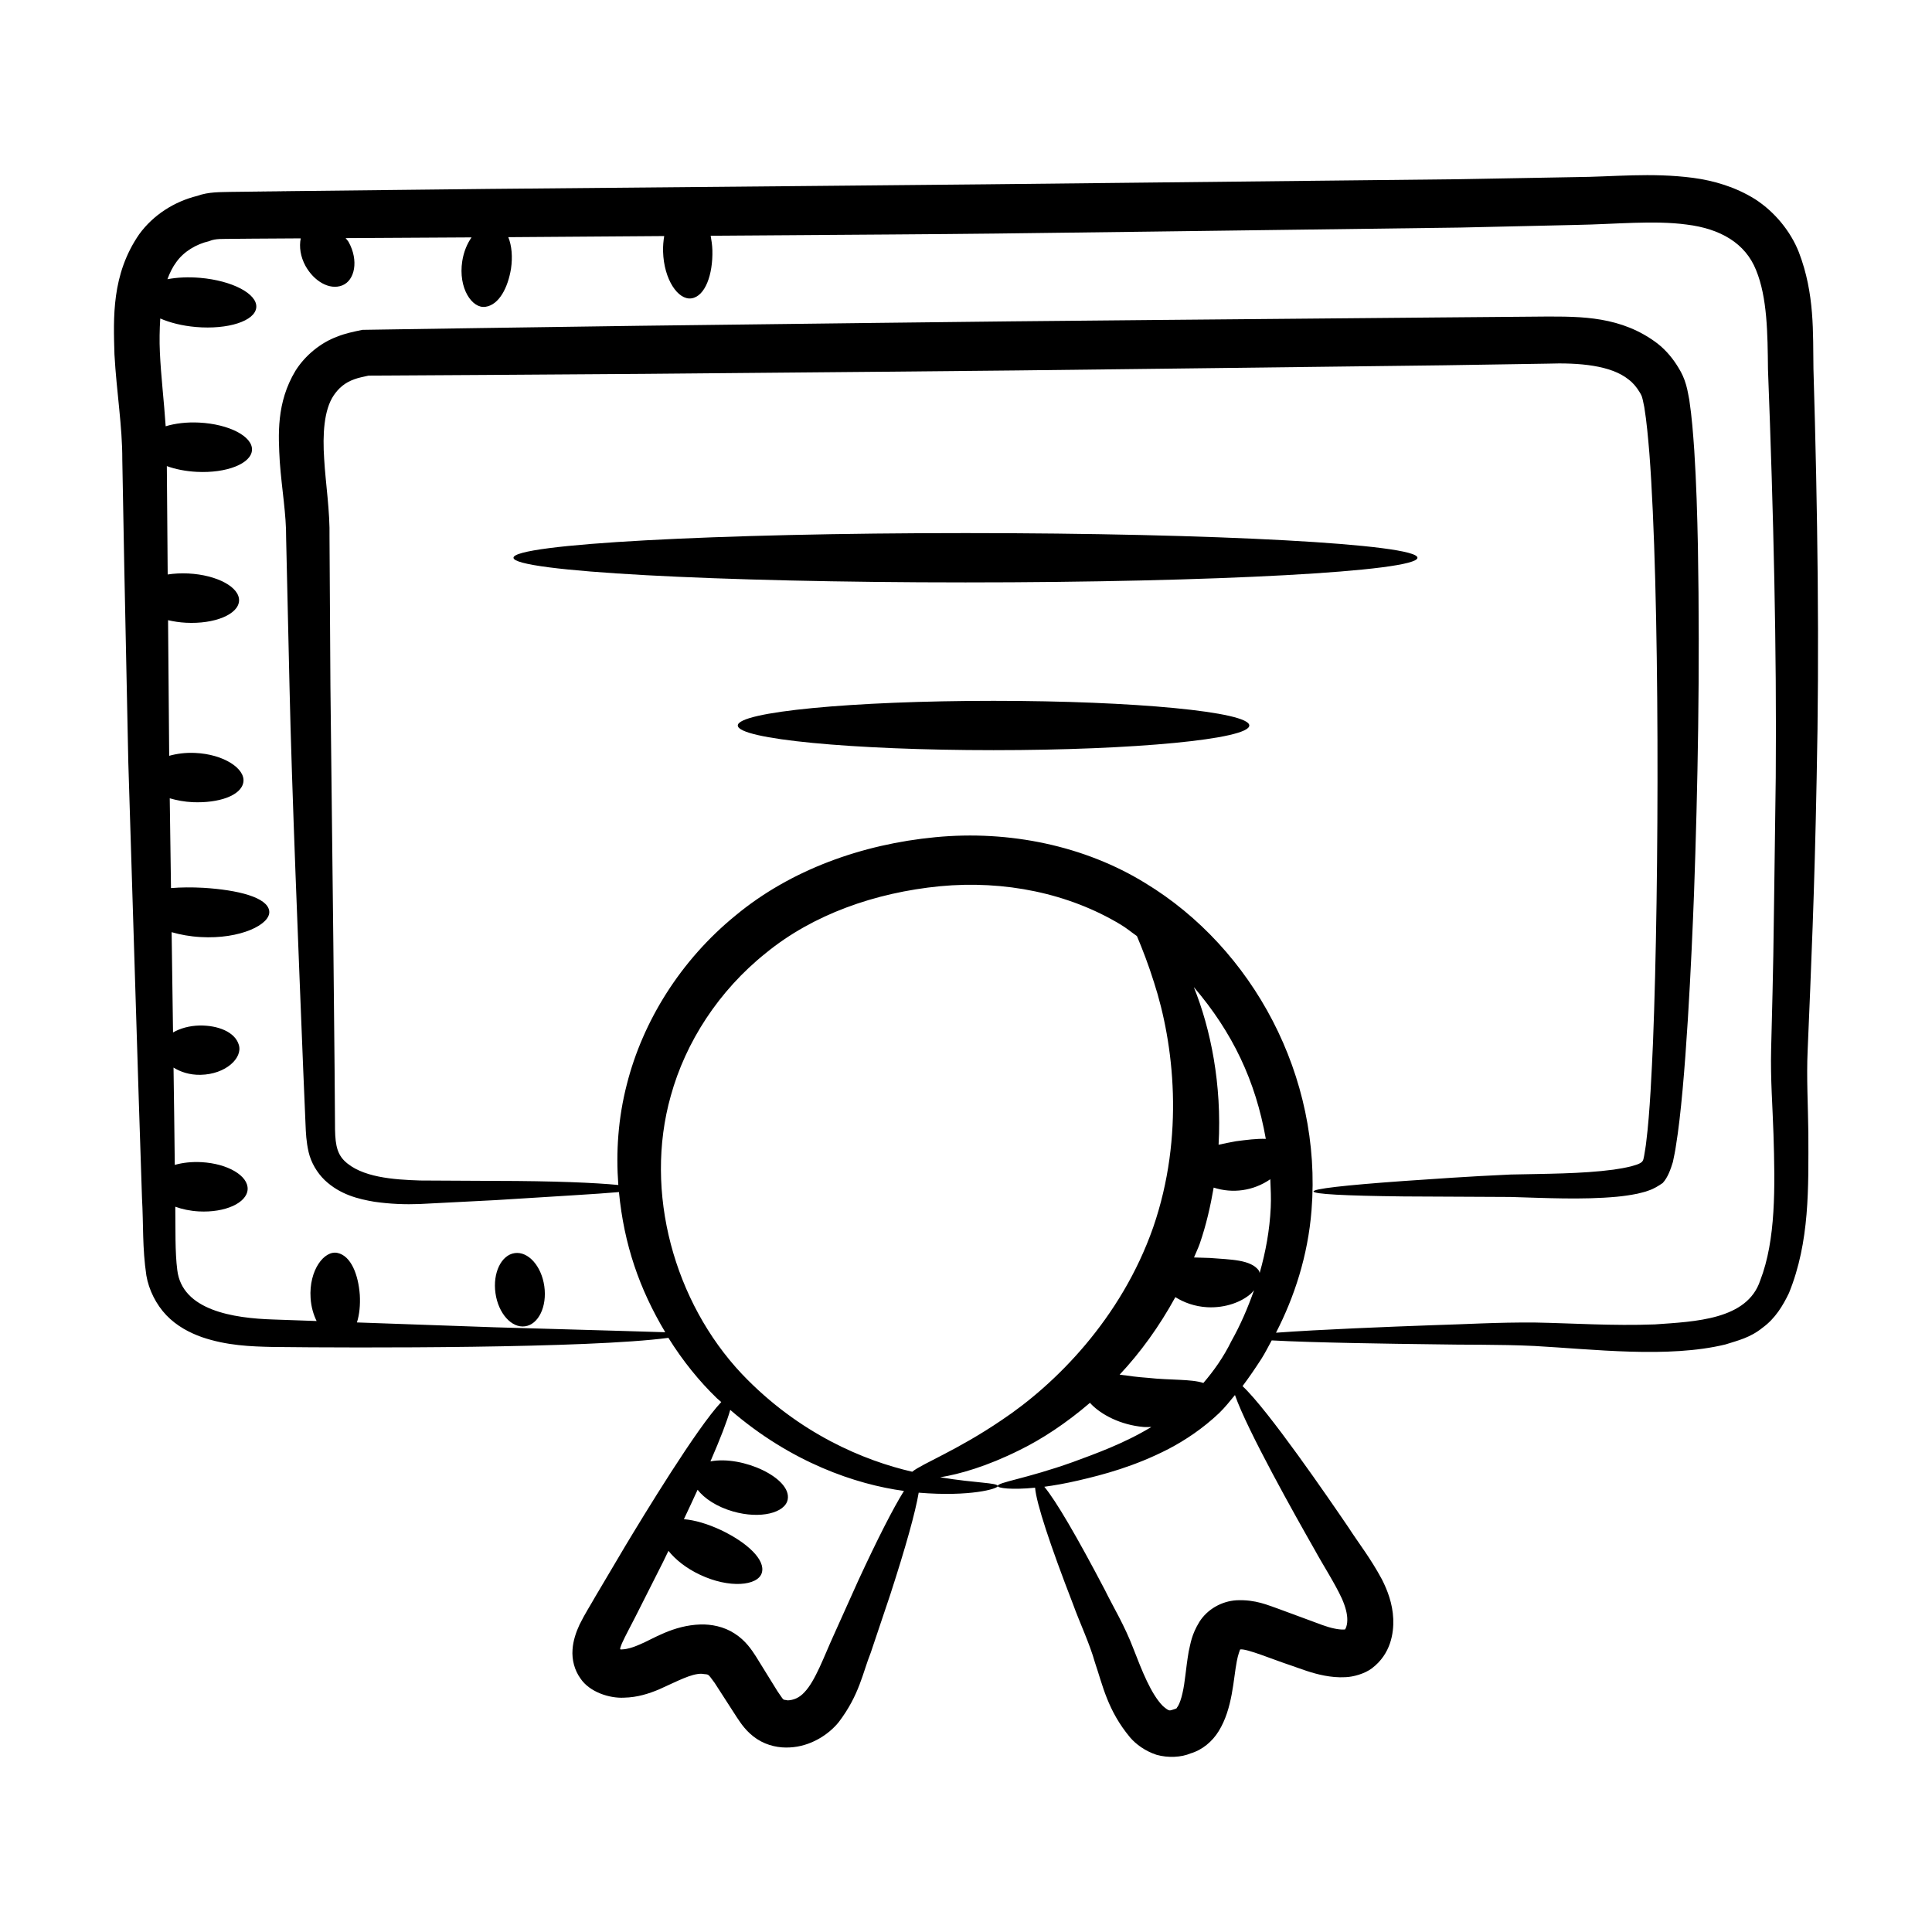
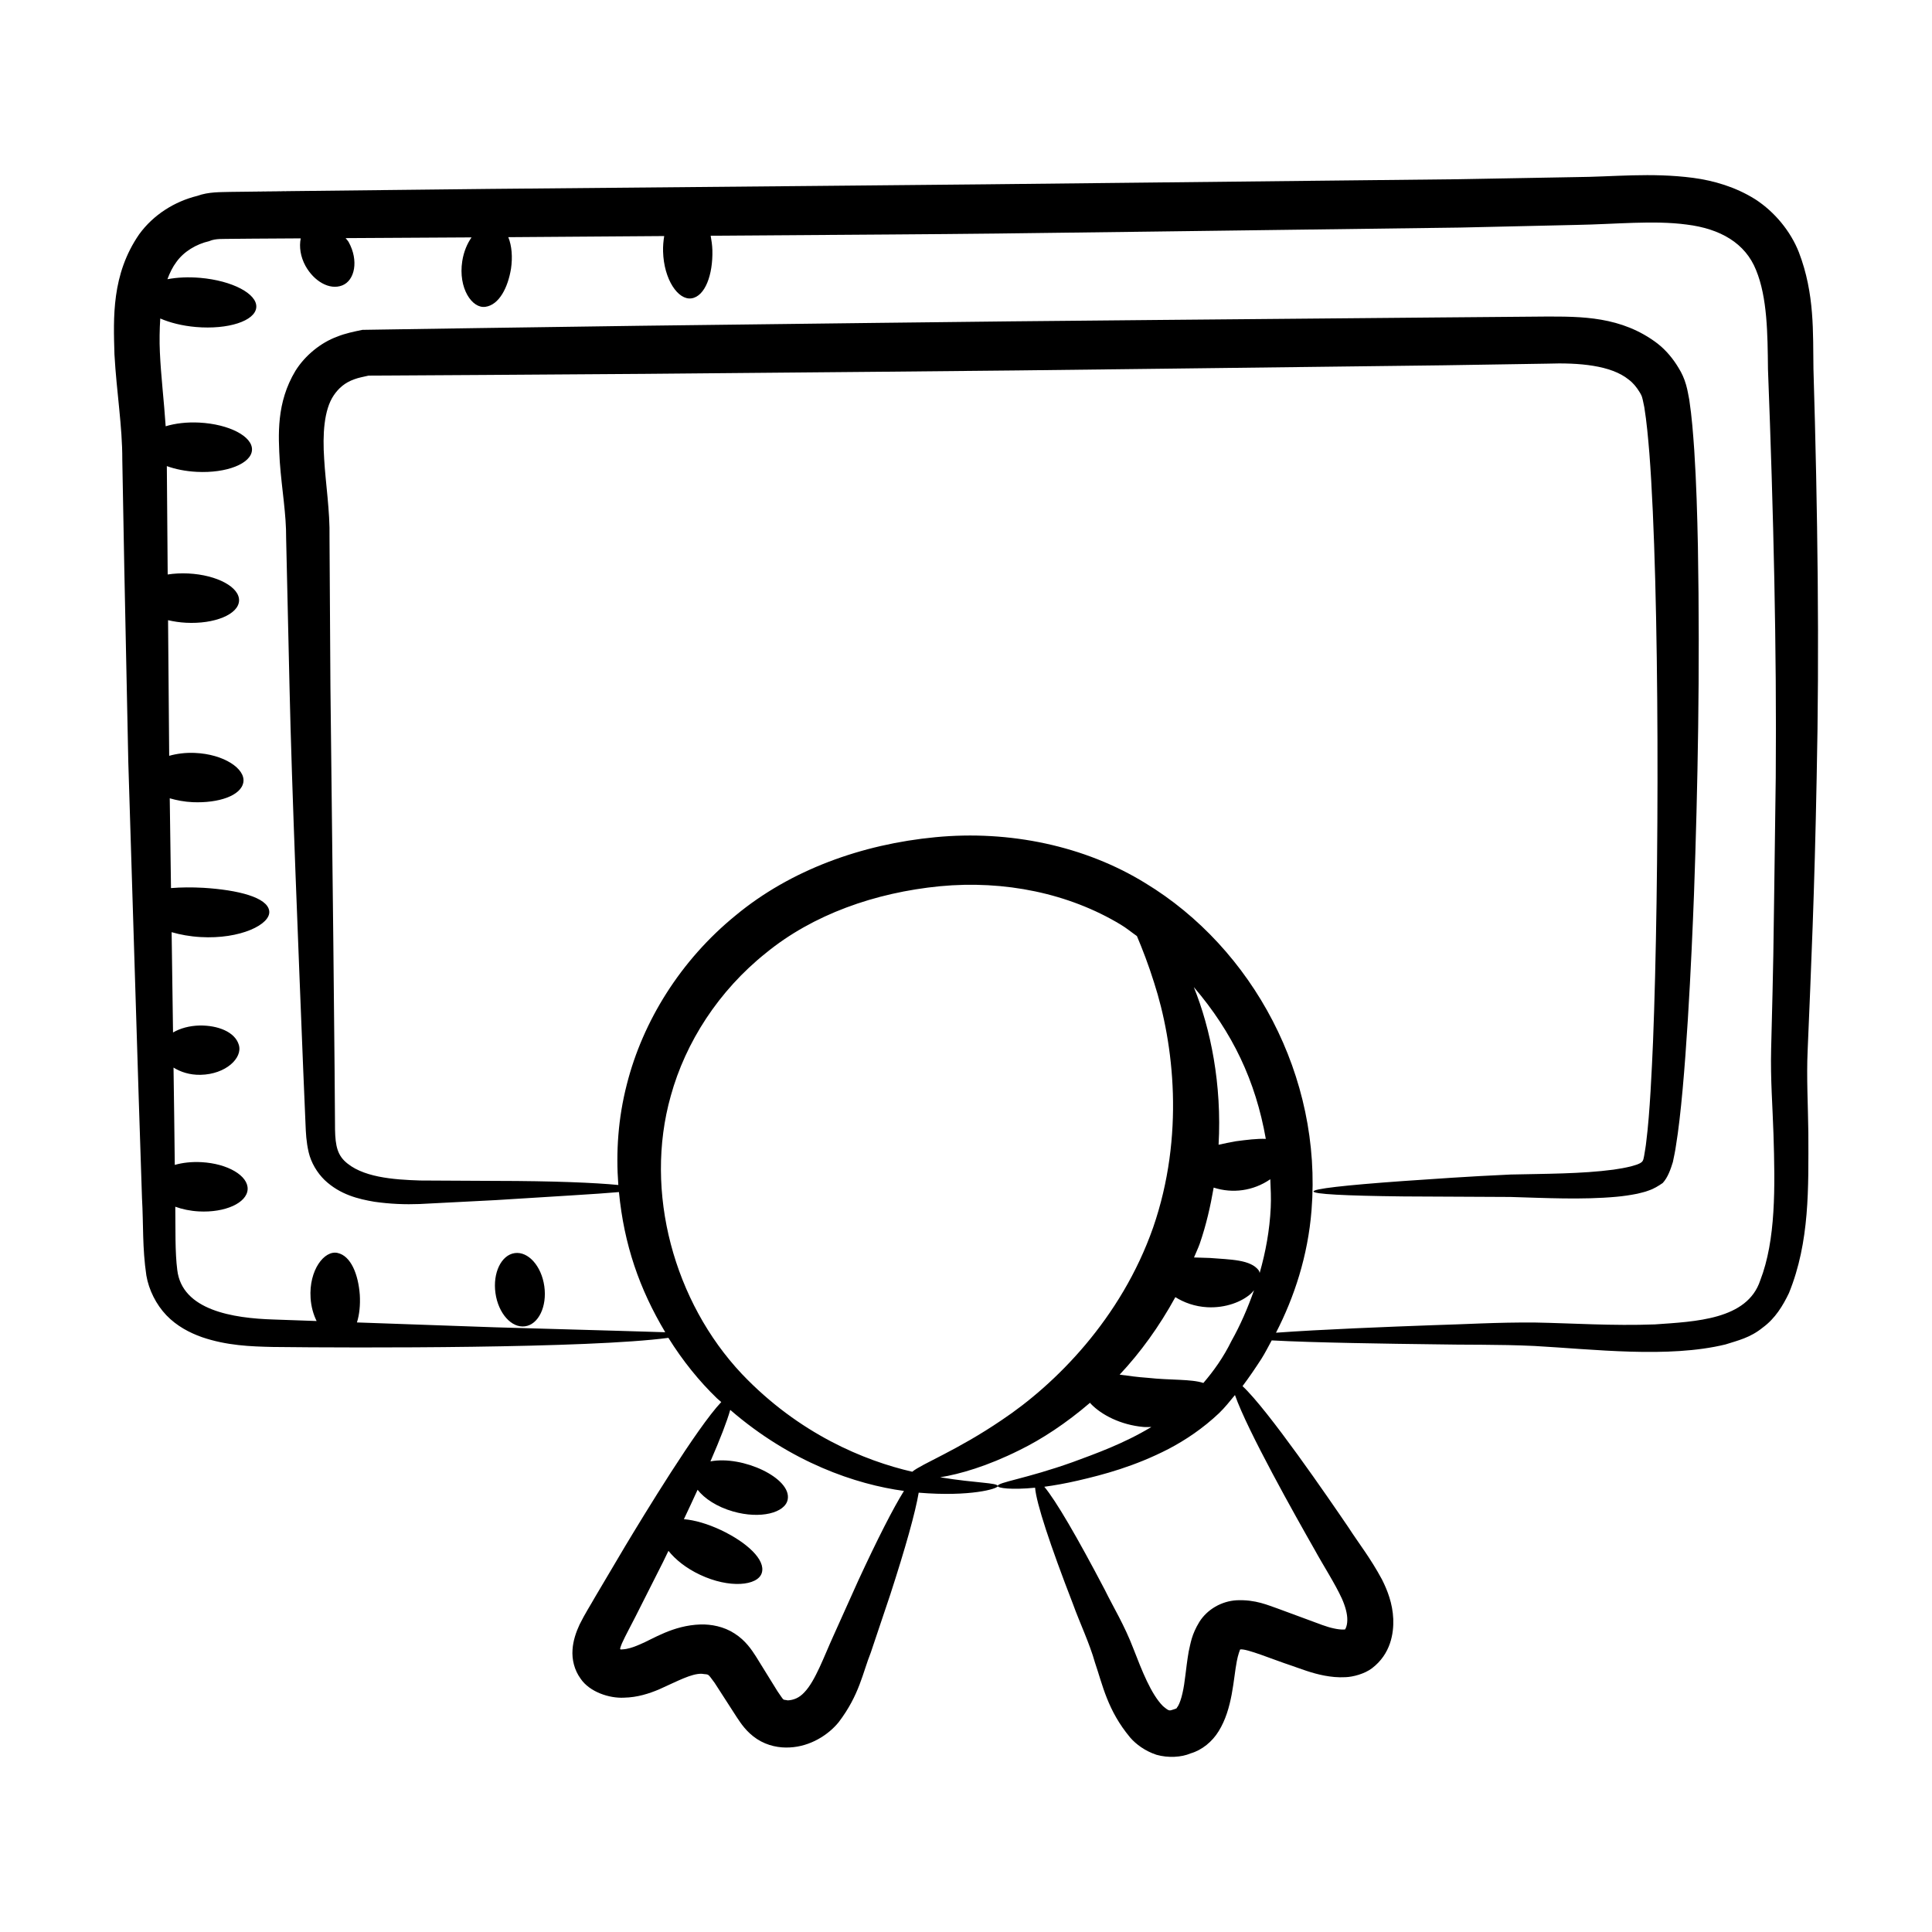
<svg xmlns="http://www.w3.org/2000/svg" fill="#000000" width="800px" height="800px" version="1.1" viewBox="144 144 512 512">
  <g>
    <path d="m178 345.93c3.332 107.67 2.812 90.973 3.629 115.56 0.406 7.055 0.059 13.102 1.156 20.516 0.648 3.828 2.594 7.711 5.309 10.551 2.758 2.879 6.164 4.644 9.422 5.801 6.598 2.254 12.914 2.469 18.734 2.602 22.562 0.273 83.867 0.395 104.88-2.418 3.801 6.098 8.168 11.496 12.883 16.039 0.371 0.352 0.758 0.629 1.129 0.977-6.453 6.805-20.57 30.055-25.445 38.16-2.5 4.223-5.141 8.68-7.902 13.348-1.379 2.453-2.731 4.492-4.195 7.438-0.969 2.074-1.719 4.34-1.871 6.617-0.207 2.734 0.512 5.5 2.129 7.731 2.383 3.539 7.629 5.266 11.523 5.047 3.574-0.066 6.672-1.109 9.219-2.168 5.164-2.312 8.562-4.203 11.34-4.168 2.062 0.336 1.402-0.352 3.453 2.426 1.984 3.078 3.941 6.113 5.863 9.094 1.055 1.578 2.551 3.93 5.348 5.773 2.789 1.832 6.008 2.406 8.727 2.231 5.359-0.258 10.16-3.269 12.945-6.715 5.492-7.234 6.316-12.988 8.5-18.449 1.855-5.523 3.586-10.672 5.164-15.371 4.023-12.395 6.644-21.75 7.523-26.977 13.672 1.141 21.043-1.059 20.945-1.746-0.043-0.93-5.617-0.746-15.266-2.332 5.16-0.828 12.453-2.914 21.043-7.203 5.898-2.879 12.355-7.117 18.684-12.547 0.09 0.102 0.137 0.195 0.234 0.297 2.754 2.879 7.856 5.574 13.922 6.117 0.719 0.066 1.398 0 2.102 0.004-7.387 4.457-14.918 7.117-20.809 9.297-12.555 4.481-19.996 5.344-19.918 6.363 0 0.523 3.559 1.055 9.91 0.434 0.328 4.098 3.945 15.098 10.039 30.832 1.73 4.816 4.394 10.387 5.84 15.543 2.008 5.848 3.289 12.625 9.336 19.852 1.539 1.773 3.945 3.559 6.941 4.547 3.055 0.875 6.621 0.688 9.086-0.375 3-0.871 5.723-3.117 7.406-5.875 3.715-5.973 3.879-13.82 4.809-18.547 0.277-1.578 0.887-3.231 0.914-3.125l0.012 0.008c1.656-0.281 8.695 2.691 13.527 4.277 2.488 0.852 5.356 2.016 8.77 2.66 1.695 0.312 3.512 0.531 5.606 0.414 2-0.074 5.023-0.879 6.984-2.356 4.992-3.801 5.789-9.305 5.648-13.082-0.184-4.141-1.551-7.594-2.988-10.449-3.082-5.731-6.156-9.566-8.879-13.797-5.203-7.648-21.316-31.164-28.078-37.449 1.742-2.316 3.391-4.738 5.023-7.266 0.961-1.52 1.812-3.219 2.707-4.852 10.965 0.609 31.828 0.902 42.93 1.035 8.008 0.18 17.207-0.012 26.684 0.441 15.594 0.863 35.504 3.293 50.652-0.406 3.258-1.043 6.551-1.766 9.859-4.465 3.32-2.422 5.356-5.82 6.949-9.141 5.543-13.621 5.172-27.902 5.144-42.43-0.082-7.266-0.512-14.68-0.188-21.836 0.93-22.074 1.809-41.613 2.391-72.301 0.746-33.875 0.281-70.617-0.852-108.37-0.156-9.535 0.383-19.828-3.863-30.895-2.156-5.5-6.363-10.672-11.555-14.035-5.227-3.281-11.004-4.953-16.48-5.684-11.184-1.457-21.223-0.258-31.246-0.195-10.164 0.184-20.43 0.367-30.785 0.555-153.94 1.668-95.109 1.09-256.91 2.57-123.42 1.371-16.059 0.176-68.609 0.793-2.723 0.086-5.82-0.047-8.832 1.051-6.008 1.477-11.645 4.984-15.422 10.188-7.348 10.66-6.828 22.094-6.547 31.84 0.559 9.984 2.109 19.086 2.078 27.922 0.664 36.004 0.223 14.051 1.59 80.07zm193.43 216.98c-2.027 4.508-4.246 9.445-6.629 14.742-2.352 5.148-4.731 11.82-7.609 14.797-1.406 1.547-2.922 2.094-4.438 2.168-1.484-0.367-0.719 0.453-2.711-2.414-1.875-3.031-3.785-6.117-5.723-9.246-1.098-1.688-2.691-4.176-5.656-6.066-2.871-1.875-6.231-2.461-9.012-2.391-7.363 0.238-12.59 3.863-16.129 5.312-1.84 0.812-3.352 1.238-4.477 1.281-0.777 0.035-0.328 0.055-0.578 0.02-0.051-0.023-0.09-0.074-0.109-0.141l-0.02-0.109c0.113-0.398 0.273-0.855 0.48-1.352 0.938-2.109 2.441-4.785 3.582-7.082 10.18-20.129 6.348-12.562 8.746-17.438 1.812 2.281 4.664 4.602 8.352 6.332 7.789 3.684 15.34 2.945 16.383-0.488 1.066-3.473-3.961-8.086-10.809-11.34-3.523-1.652-6.996-2.672-9.836-2.891 1.34-2.801 2.481-5.297 3.633-7.801 1.777 2.305 5.117 4.531 9.402 5.754 7.246 2.078 13.805 0.363 14.477-3.172 1.086-5.664-11.938-11.734-20.477-10.102 2.609-5.996 4.406-10.652 5.246-13.652 16.145 13.977 33.367 19.766 46.039 21.484-2.883 4.613-7.059 12.836-12.129 23.793zm38.051-42.586c-11.852 8.062-21.188 11.586-23.727 13.703-12.621-2.902-30.027-10.016-45.16-25.926-17.902-19.004-26.027-48.184-18.832-73.684 3.914-14.207 12.688-27.871 25.246-37.887 12.402-10.141 28.832-15.98 46.066-17.668 17.137-1.633 34.16 1.871 47.895 10.152 1.535 0.906 2.875 2.047 4.328 3.055 1.477 3.512 3.059 7.57 4.539 12.309 5.231 16.164 8.148 40.629-0.242 64.914-8.5 24.242-25.98 41.609-40.113 51.031zm68.137-39.598c-2.152-2.969-7.519-2.906-12.992-3.352-1.43-0.035-2.844-0.098-4.203-0.133 0.492-1.23 1.074-2.383 1.523-3.652 1.723-4.996 2.836-9.953 3.688-14.863 5 1.613 10.484 0.902 15.008-2.215 0.113 2.512 0.234 5.027 0.117 7.469-0.281 6.082-1.367 11.871-2.934 17.367-0.074-0.207-0.094-0.441-0.207-0.621zm-6.098-34.281c-1.574 0.289-3.106 0.59-4.582 0.922 0.887-16.047-2.102-30.684-6.566-41.781 10.262 11.992 16.371 24.852 19.082 40.23-2.379-0.098-5.125 0.266-7.934 0.629zm-30.805 61.852c5.469-5.82 10.496-12.746 14.766-20.543 2.238 1.414 5.148 2.5 8.457 2.676 4.867 0.258 9.203-1.453 11.602-3.633 0.324-0.289 0.531-0.59 0.793-0.883-1.676 4.769-3.652 9.32-5.981 13.449-2.125 4.34-4.695 7.93-7.445 11.141-3.231-1.082-8.754-0.695-14.727-1.363-2.688-0.184-5.152-0.527-7.465-0.844zm51.613 46.273c2.34 4.297 5.43 9.016 7.297 13.102 0.918 2.078 1.457 4.055 1.422 5.668-0.008 1.812-0.715 2.738-0.684 2.488-0.195 0.035 0.191-0.035-0.469 0.02-0.574 0.008-1.445-0.086-2.398-0.297-1.906-0.387-4.144-1.301-6.871-2.309-2.602-0.961-5.231-1.934-7.891-2.914-2.648-0.891-5.938-2.469-11.02-2.242-3.973 0.23-7.75 2.383-9.859 5.715-2.102 3.445-2.328 5.703-2.844 7.894-0.797 4.652-0.93 8.039-1.652 11.059-0.32 1.445-0.77 2.688-1.16 3.352-0.621 0.75-0.035 0.492-0.902 0.82-1.461 0.441-1.309 0.703-3.098-0.789-3.184-3.195-5.609-9.508-7.773-15.062-2.473-6.488-5.312-11.004-7.656-15.789-7.297-13.922-12.961-23.637-16.02-27.281 2.613-0.348 5.606-0.875 8.953-1.648 6.68-1.547 14.941-3.723 23.961-8.363 4.481-2.348 9.098-5.426 13.398-9.492 1.535-1.484 2.863-3.156 4.215-4.805 3.289 9.43 16.113 32.203 21.051 40.875zm-292.83-346.69c1.672-0.715 3.598-0.52 5.828-0.582 8.695-0.062 0.047-0.027 18.371-0.129-0.449 2.231-0.078 4.859 1.258 7.297 2.254 4.059 6.363 6.496 9.734 5.172 3.352-1.309 4.41-6.598 1.711-11.484-0.227-0.418-0.551-0.68-0.812-1.051 11.016-0.062 22.129-0.129 33.375-0.191-1.148 1.645-2.07 3.766-2.461 6.297-1.117 7.164 2.621 12.648 6.156 12.098 3.606-0.52 5.934-5.059 6.762-10.086 0.453-3.09 0.215-6.078-0.715-8.367 13.609-0.098 27.406-0.195 41.316-0.297-0.211 1.289-0.344 2.648-0.301 4.102 0.207 7.414 3.984 12.945 7.539 12.406 3.586-0.535 5.699-6.234 5.527-12.781-0.043-1.34-0.234-2.594-0.453-3.812 90.5-0.641 45.691-0.188 198.54-2.164 10.391-0.238 20.691-0.473 30.895-0.703 10.312-0.18 20.52-1.262 29.188-0.098 8.934 1.098 15.566 4.918 18.426 12.086 2.981 7.269 3.051 16.832 3.148 26.219 1.477 38.473 2.324 74.227 2.059 108.19-0.781 58.066-0.527 43.609-1.223 72.078-0.195 7.941 0.398 15.285 0.621 22.434 0.441 14.098 0.652 28.09-3.516 38.828-3.449 10.418-17.203 10.879-27.918 11.637-11.184 0.422-21.793-0.312-31.707-0.496-10.148-0.086-18.883 0.488-27.004 0.699-11.688 0.426-30.016 1.137-41.691 2 4.836-9.395 8.461-20.355 9.418-32.457 2.863-35.473-15.609-69.438-44.012-86.672-16.055-9.914-36.105-14.082-55.676-12.188-19.418 1.855-38.367 8.645-52.938 20.734-14.566 11.863-24.578 28.004-28.816 44.727-2.336 9.035-2.918 18.062-2.266 26.707-5.988-0.594-17.109-1.074-32.543-1.086-6.008-0.031-12.688-0.066-19.996-0.105-6.992-0.227-15.621-0.805-20.117-5.281-2.156-2.195-2.449-5.039-2.43-10.039-0.035-4.586-0.07-9.309-0.105-14.176-0.34-35.113-0.176-20.098-1.105-101.43-0.078-12.711-0.16-25.855-0.242-39.398 0.141-7.137-1.047-14.414-1.414-20.867-0.441-6.496-0.074-13.023 2.531-16.875 1.293-1.895 2.926-3.375 5.465-4.269 1.215-0.461 2.398-0.637 3.766-0.965l5.469-0.027c36.676-0.215 6.926-0.027 67.918-0.441 118.63-1.066 73.23-0.594 211.61-2.269 9.219-0.148 18.328-0.289 27.324-0.434 8.52-0.297 16.957 0.438 21.605 4.207 1.195 0.887 2.094 2.004 2.871 3.273 0.465 0.715 0.688 1.285 0.746 1.598 0.176 0.543 0.352 1.656 0.543 2.457 0.633 3.891 1.004 8.121 1.348 12.27 2.766 36.125 2.617 114.06 0.961 155.96-0.305 7.019-0.836 18.98-1.777 26.293-0.133 1.379-0.379 2.598-0.574 3.859-0.172 0.785-0.18 1.23-0.621 1.66-0.285 0.238-0.637 0.414-0.867 0.5-0.531 0.273-1.363 0.426-2.023 0.656-1.484 0.359-3.039 0.648-4.621 0.863-8.488 1.133-18.164 1.078-27.277 1.293-11.445 0.516-20.652 1.195-28.441 1.723-31.762 2.281-31.66 3.727 0.125 4.082 7.719 0.039 17.207 0.086 28.312 0.141 9.125 0.266 19.047 0.781 28.121-0.055 1.766-0.164 3.586-0.422 5.484-0.805 0.992-0.281 1.902-0.406 2.981-0.84 1.453-0.48 2.582-1.211 3.742-1.992 1.383-1.484 2.137-3.742 2.699-5.566 0.297-1.457 0.637-2.969 0.824-4.387 2.598-15.746 4.176-50.777 4.777-66.734 0.988-28 1.613-58.824 1.031-92.055-0.172-8.316-0.406-16.77-0.965-25.453-0.309-4.367-0.621-8.723-1.324-13.402-0.277-1.316-0.398-2.367-0.836-3.906-0.512-1.809-1.195-3.207-1.902-4.352-1.445-2.473-3.367-4.82-5.668-6.613-9.574-7.305-20.375-7.156-29.582-7.16-9.082 0.074-18.281 0.156-27.586 0.234-136.81 1.227-97.258 0.816-212.45 2.211-46.598 0.664-43.754 0.617-68.109 0.996l-5.481 0.086c-2.156 0.441-4.598 0.938-6.727 1.809-4.293 1.566-8.473 4.953-11.027 9.031-5.106 8.484-4.555 17.012-4.156 24.188 0.551 7.445 1.73 13.781 1.68 20.223 0.309 13.547 0.609 26.699 0.898 39.414 0.59 26.707 2.434 71.418 3.641 101.7 0.207 4.871 0.406 9.605 0.602 14.195 0.09 2.246 0.184 4.59 0.824 7.367 0.656 2.805 2.25 5.441 4.223 7.371 4.113 3.898 8.98 5.047 13.176 5.762 4.269 0.617 8.273 0.746 11.973 0.605 7.402-0.379 14.168-0.727 20.25-1.039 15.848-1.016 26.793-1.602 32.613-2.129 1.355 13.973 5.43 25.688 12.27 37.145-3.473-0.125-15.309-0.457-45.141-1.309-10.617-0.375-22.941-0.809-36.566-1.289 0.672-2.094 0.914-4.664 0.762-7.301-0.395-5.387-2.328-10.328-5.883-11.113-3.484-0.805-7.648 4.535-7.16 11.965 0.152 2.34 0.762 4.371 1.594 6.074-3.754-0.133-7.473-0.266-11.418-0.402-10.742-0.328-24.223-2.449-25.504-13.098-0.617-4.742-0.453-10.906-0.527-16.789 1.824 0.66 3.93 1.117 6.227 1.242 6.949 0.379 12.746-2.238 12.945-5.84 0.195-3.606-5.281-6.836-12.234-7.211-2.598-0.141-5.031 0.137-7.074 0.727-0.195-16.781-0.113-9.863-0.332-25.793 1.855 1.152 4.262 1.98 7.18 1.918 6.695-0.145 11.156-4.469 10.137-7.902-1.008-3.492-5.602-5.238-10.426-5.164-2.641 0.062-5.117 0.727-7.023 1.848-0.121-8.629-0.246-17.531-0.371-26.582 2.285 0.66 4.859 1.137 7.66 1.293 10.531 0.621 18.68-3.367 18.203-6.91-0.461-3.613-8.266-5.578-17.449-6.141-3.078-0.168-5.992-0.141-8.582 0.074-0.109-7.789-0.219-15.723-0.332-23.793 1.848 0.527 3.863 0.93 6.094 1.027 6.852 0.281 12.828-1.711 13.414-5.289 0.59-3.543-5.133-7.445-12.859-7.766-2.508-0.109-4.805 0.207-6.797 0.766-0.098-11.688-0.195-23.723-0.297-35.941 1.477 0.34 3.059 0.59 4.738 0.676 7.586 0.395 13.887-2.207 14.074-5.812s-5.809-6.848-13.395-7.242c-1.953-0.102-3.816 0.004-5.516 0.266-0.016-1.637-0.16-19.984-0.227-28.723 2.246 0.82 4.969 1.371 7.926 1.523 7.898 0.41 14.453-2.184 14.641-5.789s-6.066-6.856-13.965-7.266c-3.356-0.172-6.43 0.219-8.91 0.977-0.441-6.719-1.254-13.301-1.535-19.625-0.141-3.012-0.082-6.012 0.102-8.941 2.562 1.113 5.812 1.945 9.445 2.258 8.527 0.73 15.691-1.594 16-5.191 0.309-3.598-6.356-7.102-14.887-7.836-3.168-0.27-6.148-0.117-8.66 0.363 0.621-1.676 1.375-3.234 2.367-4.555 1.961-2.75 5.231-4.75 8.766-5.547z" />
-     <path d="m519.64 291.81c0-3.613-53.625-6.535-119.78-6.535-66.152 0-119.78 2.926-119.78 6.535s53.625 6.535 119.78 6.535c66.152 0 119.78-2.926 119.78-6.535z" />
-     <path d="m407.3 329.73c-37.434 0-67.777 2.926-67.777 6.535s30.344 6.535 67.777 6.535c37.43 0 67.777-2.926 67.777-6.535s-30.348-6.535-67.777-6.535z" />
    <path d="m283.14 495.49c3.574-0.5 5.863-5.254 5.109-10.613-0.75-5.359-4.262-9.293-7.836-8.793-3.574 0.504-5.863 5.254-5.109 10.613 0.754 5.363 4.262 9.297 7.836 8.793z" />
  </g>
</svg>